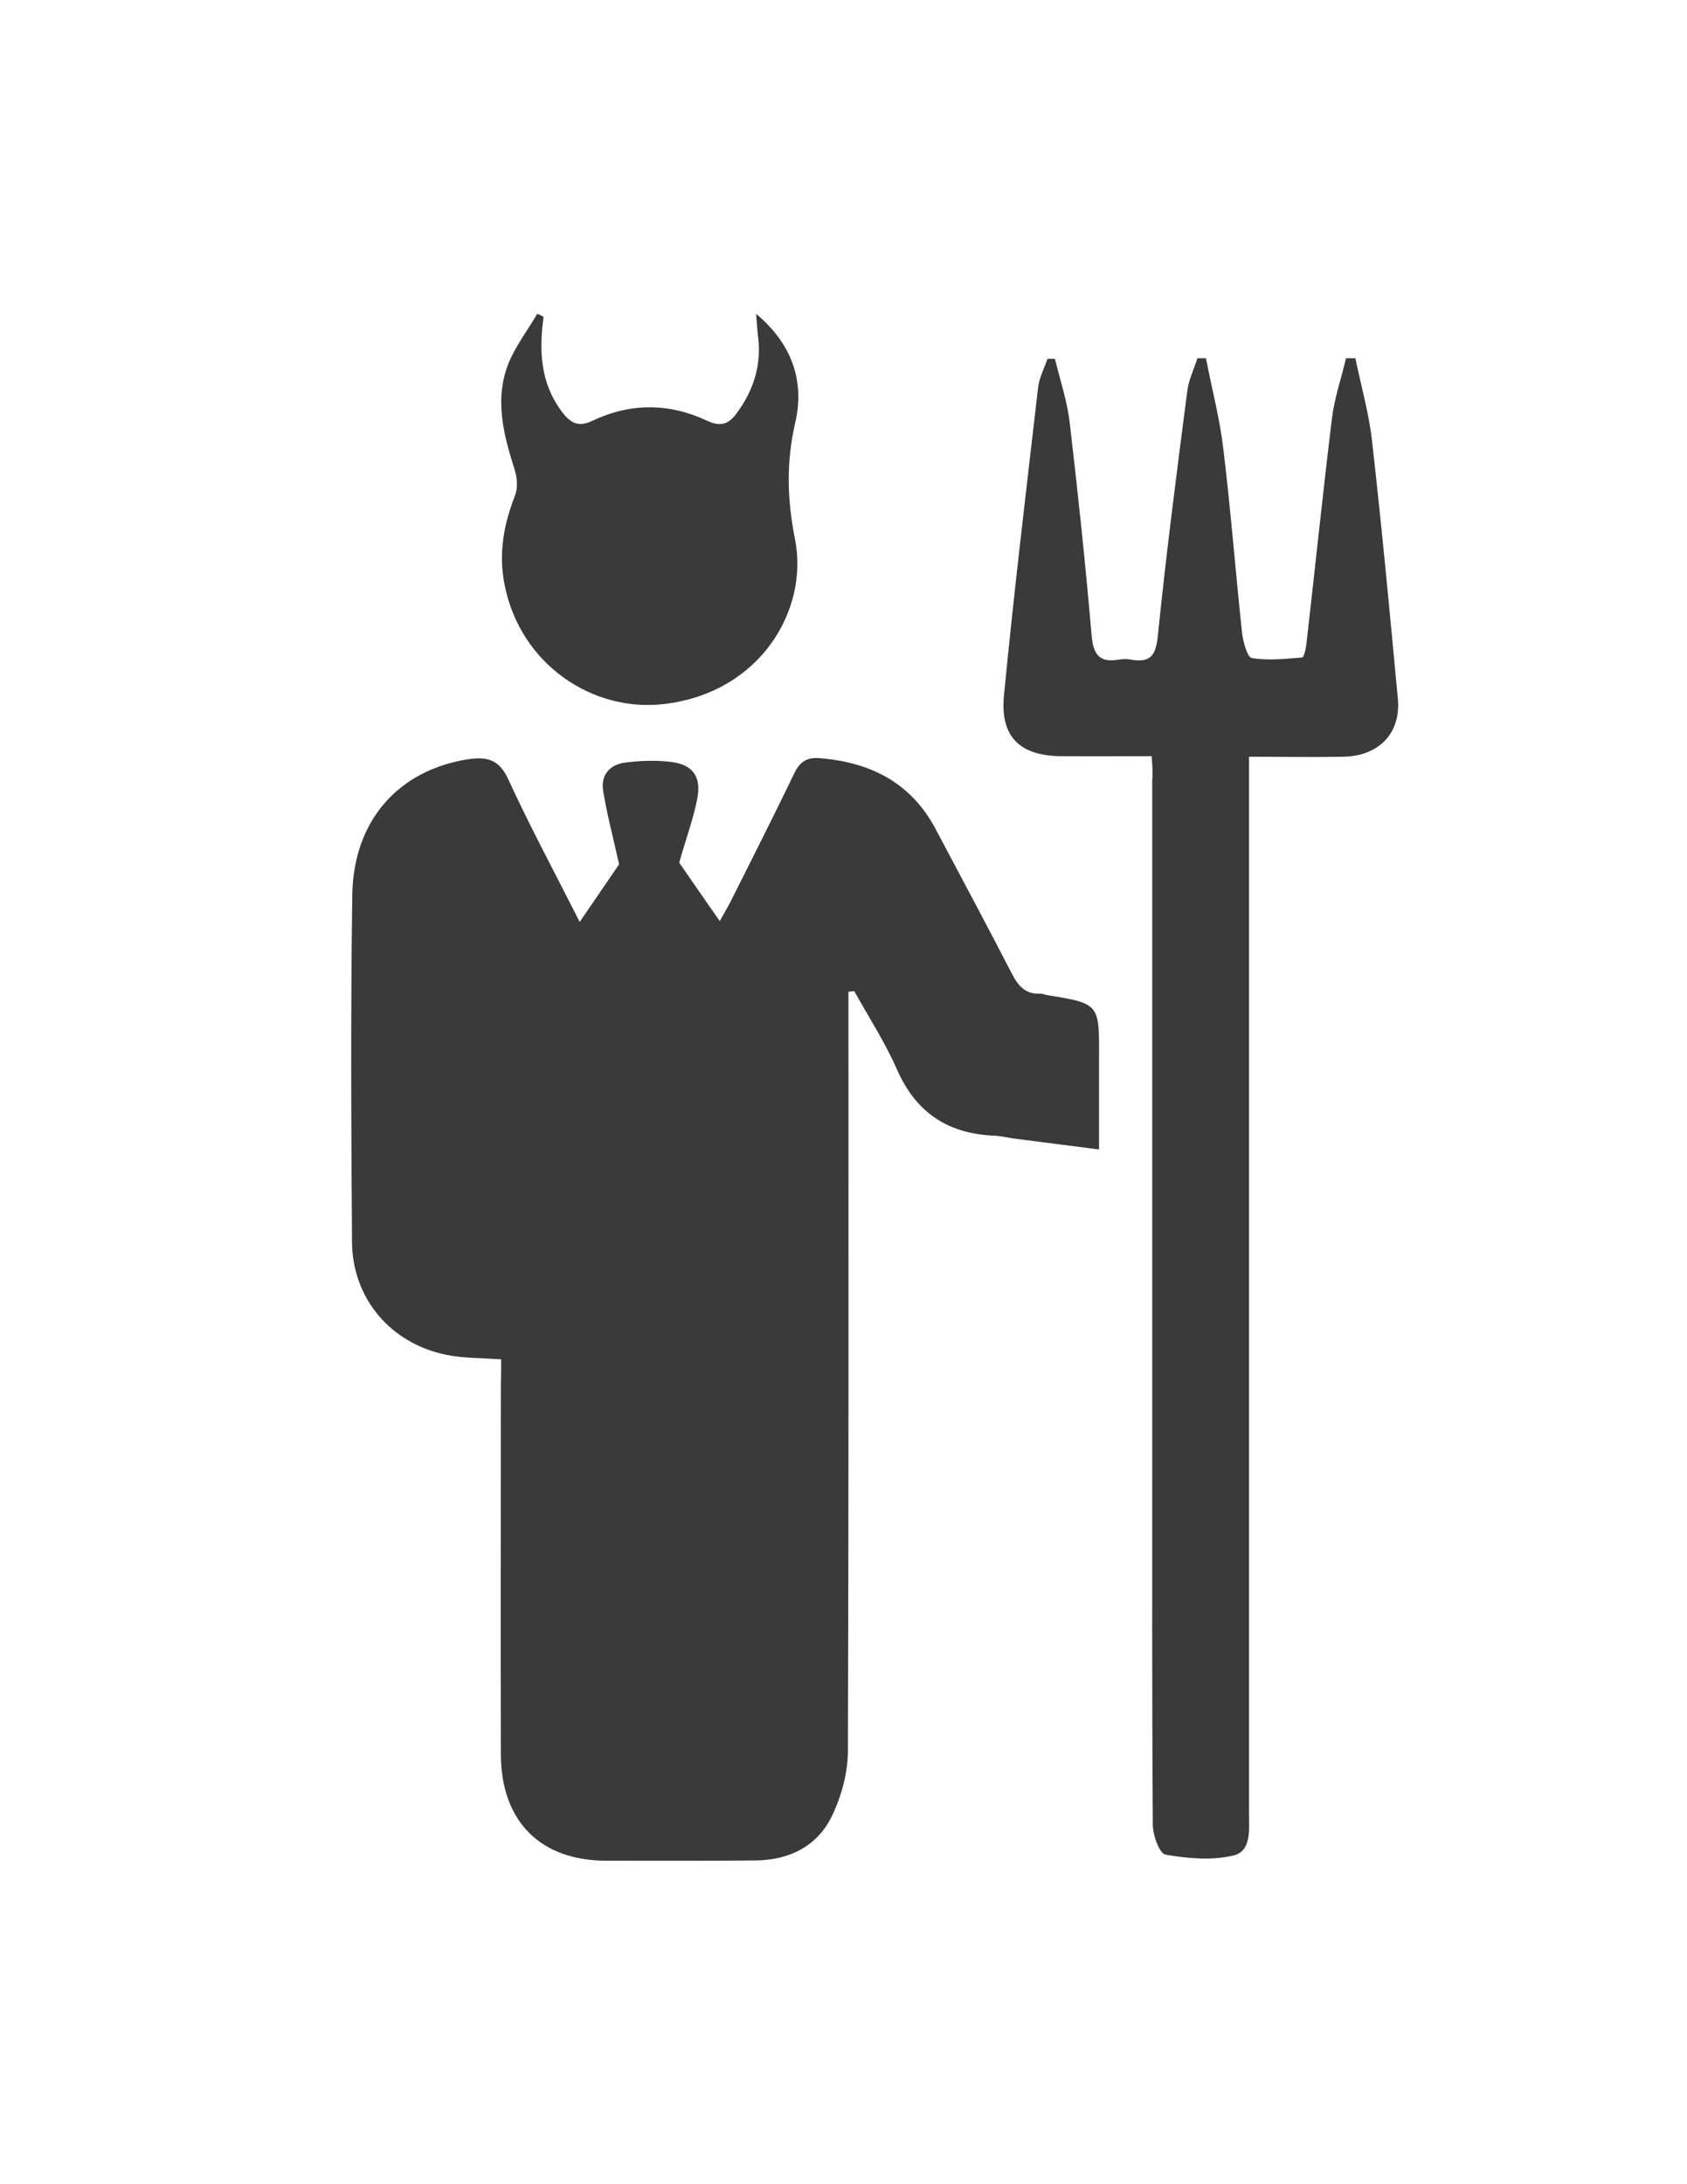
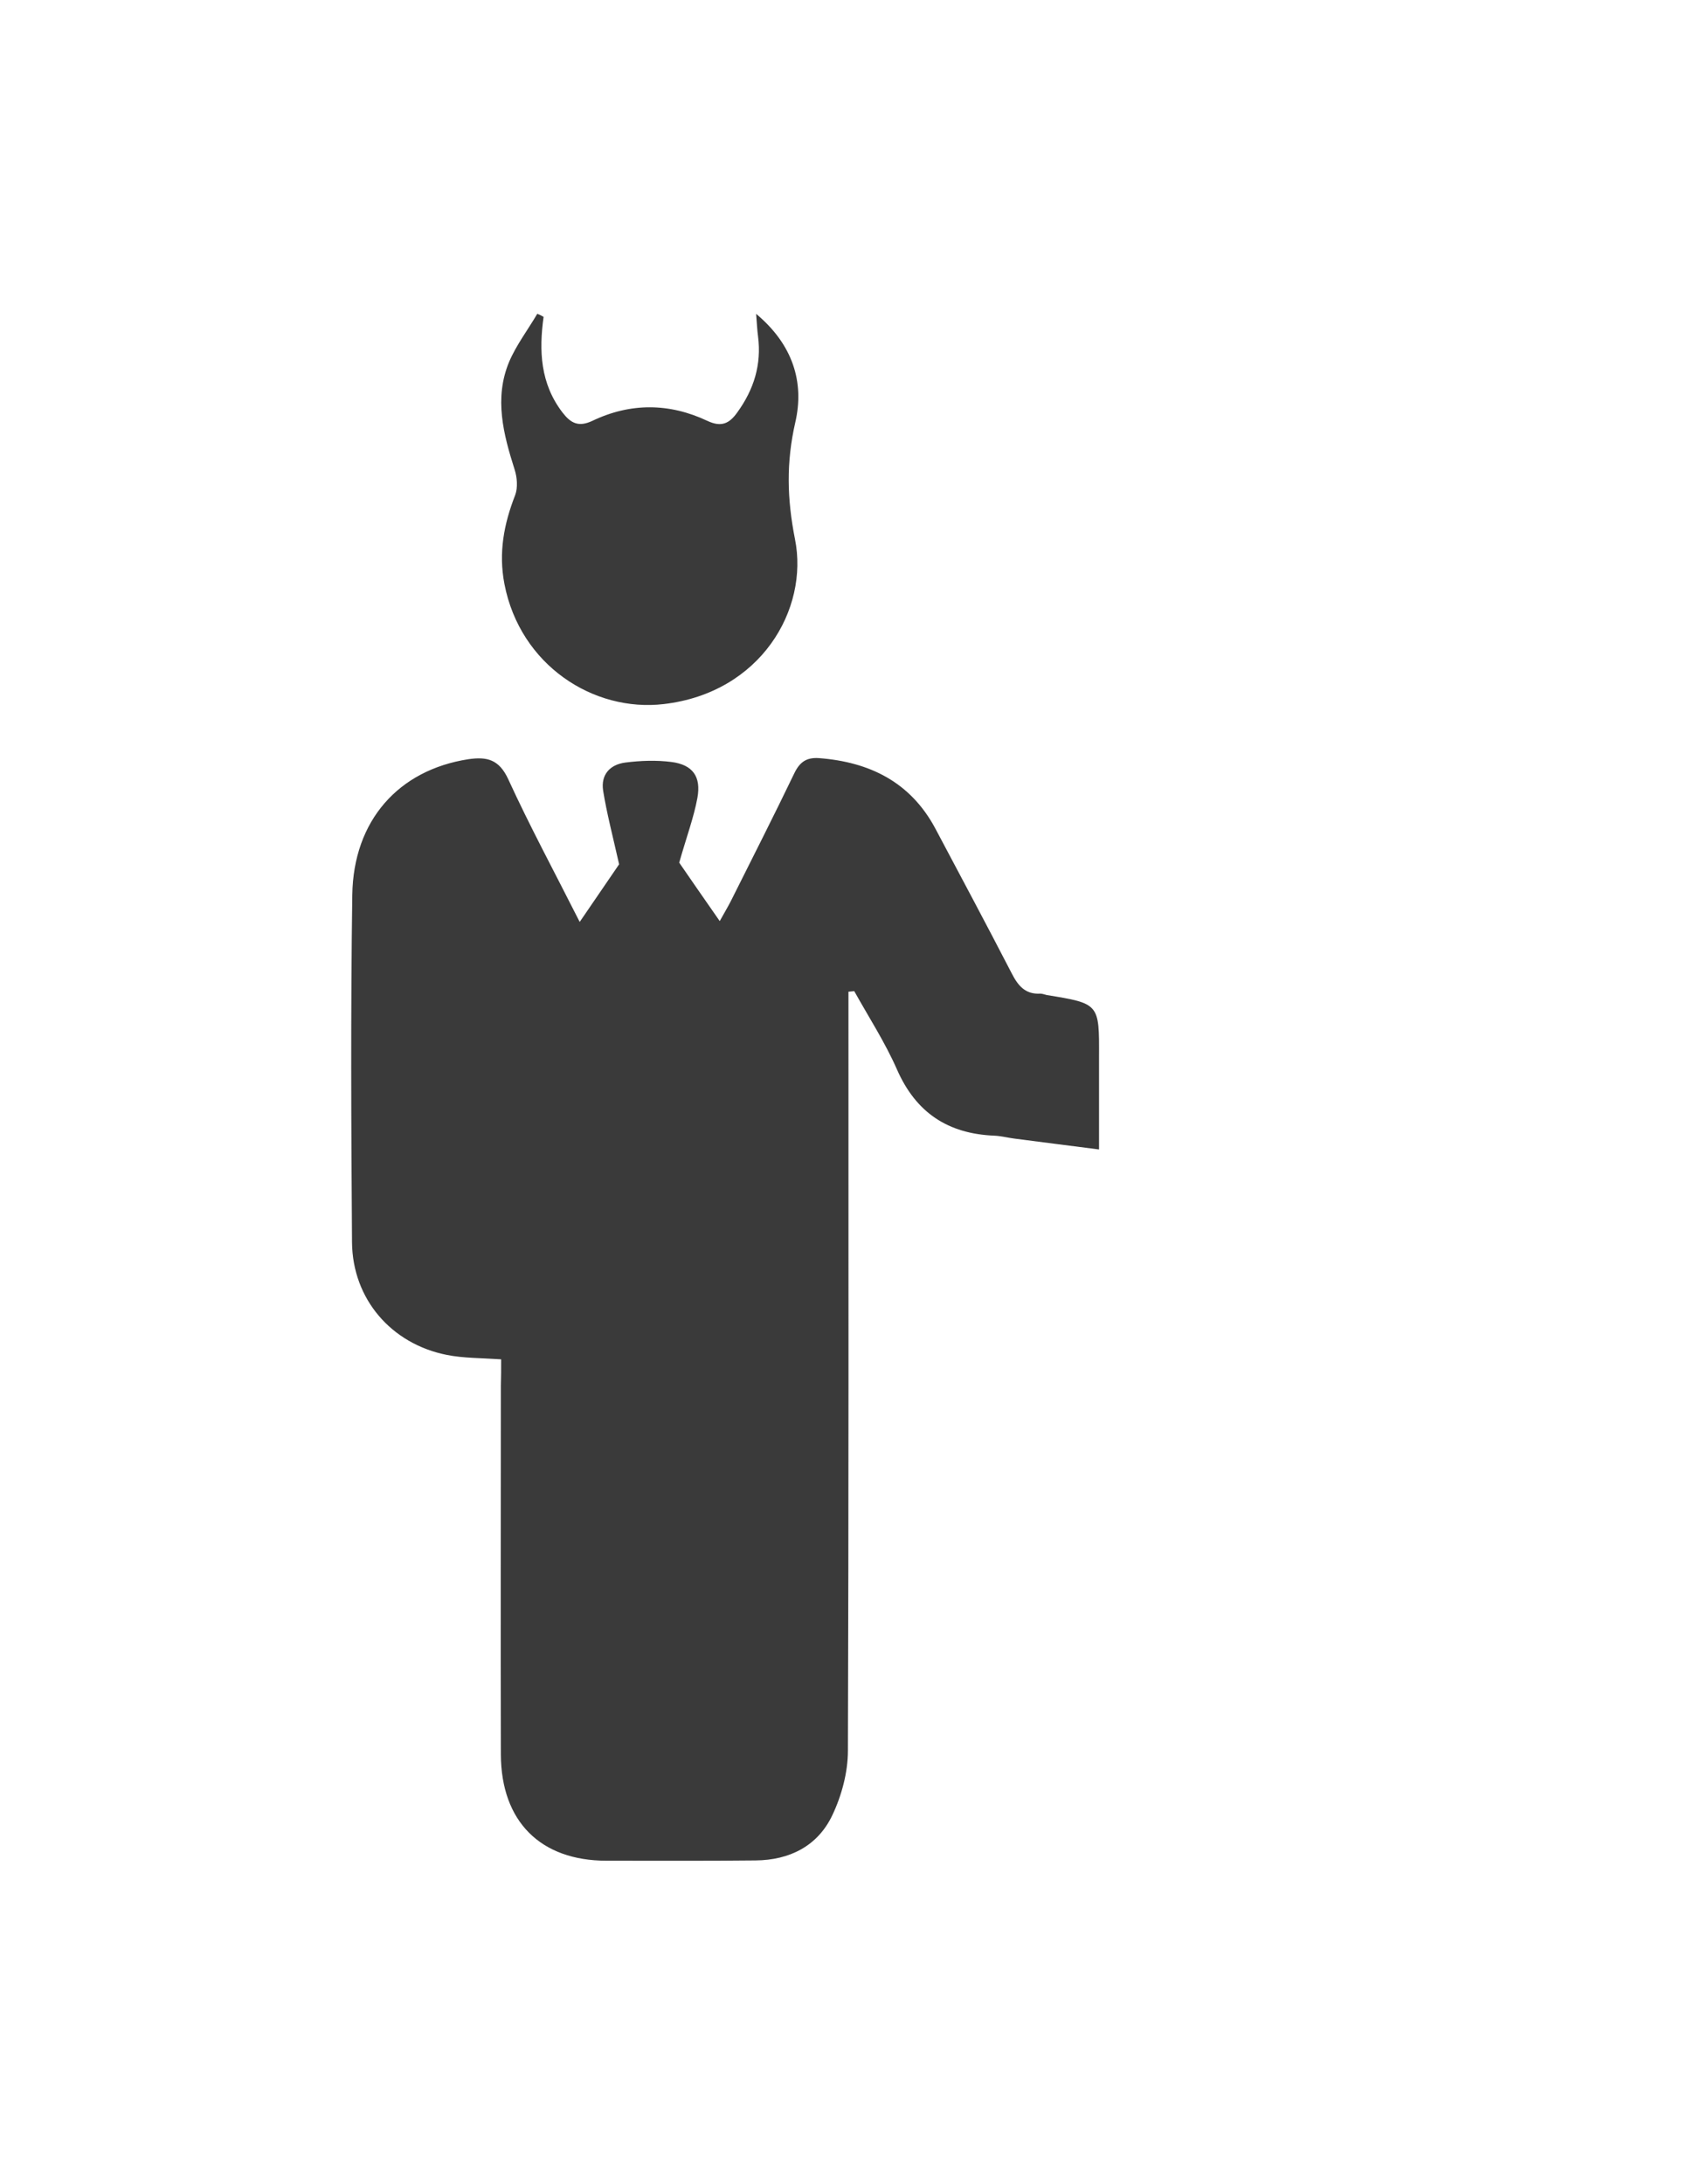
<svg xmlns="http://www.w3.org/2000/svg" xml:space="preserve" style="enable-background:new 0 0 612 792;" viewBox="0 0 612 792" y="0px" x="0px" id="Layer_1" version="1.1">
  <style type="text/css">
	.st0{fill:#3a3a3a;}
</style>
  <g id="wV7VAh_1_">
    <g>
      <g>
        <path d="M181.8,492.9c-7.4-0.5-13.7-0.4-19.7-1.6c-20.2-4-34.2-20.3-34.4-40.8c-0.3-42-0.5-84,0.1-126     c0.4-27,16.8-45.3,42.1-49.2c6.8-1,11.2,0.1,14.5,7.3c7.8,17,16.7,33.5,25.9,51.7c5.9-8.6,11-16.1,14.3-20.9     c-2.4-10.6-4.5-18.6-5.8-26.7c-0.9-5.8,2.5-9.5,8.1-10.2c5.5-0.7,11.2-0.9,16.7-0.2c7.7,1,10.8,5.3,9.4,13     c-1.3,7.1-3.9,14-6.6,23.5c3.5,5.1,8.7,12.6,14.7,21.2c1.7-3.1,3-5.2,4.1-7.4c7.7-15.4,15.5-30.7,23-46.3c2-4.1,4.5-5.7,8.9-5.4     c18.4,1.4,33.2,8.7,42.2,25.5c9.3,17.5,18.6,34.9,27.7,52.5c2.3,4.5,4.9,7.7,10.4,7.4c0.7,0,1.5,0.3,2.3,0.5     c19.1,3.1,19.1,3.1,19,22.5c0,10.8,0,21.6,0,33.5c-10.7-1.4-20.6-2.6-30.4-3.9c-2.5-0.3-5.1-1-7.6-1.1     c-16.8-0.7-28.4-8.3-35.3-24c-4.3-9.8-10.2-18.9-15.5-28.4c-0.7,0.1-1.4,0.1-2.1,0.2c0,2.8,0,5.6,0,8.5     c0,88.9,0.1,177.8-0.2,266.7c0,7.9-2.3,16.4-5.7,23.5c-5.3,11.1-15.5,16.2-27.8,16.3c-18,0.2-36.1,0.1-54.1,0.1     c-23.9,0-38.2-14.2-38.3-38.5c-0.1-44.6,0-89.2,0-133.7C181.8,499.4,181.8,496.4,181.8,492.9z" class="st0" />
-         <path d="M417.8,274.2c-11.6,0-22.1,0.1-32.7,0c-15-0.1-22.3-6.9-20.9-21.9c3.6-37.3,8.1-74.6,12.4-111.8     c0.4-3.5,2.2-6.9,3.4-10.4c0.9,0,1.8,0,2.7,0c1.9,7.8,4.5,15.5,5.4,23.5c3,25.5,5.7,51.1,7.9,76.7c0.6,6.8,2.6,10.1,9.8,8.9     c1.5-0.3,3.1-0.3,4.6,0c7.6,1.3,9-2.2,9.7-9.3c3-29.4,6.8-58.7,10.6-88c0.5-4.1,2.4-8,3.7-12c1,0,2.1,0,3.1,0     c2.1,11,5,21.8,6.3,32.9c2.7,22.2,4.4,44.5,6.8,66.8c0.4,3.2,1.9,8.7,3.5,9c6,1,12.2,0.3,18.3-0.2c0.7-0.1,1.4-3.5,1.6-5.5     c3.1-27.1,5.9-54.2,9.2-81.2c0.9-7.4,3.4-14.5,5.1-21.8c1.1,0,2.2,0,3.4,0c2.1,10.2,5,20.2,6.1,30.5c3.5,30.9,6.4,61.9,9.3,92.9     c1.2,12.5-6.8,20.9-19.9,21.1c-11,0.2-22.1,0-34.1,0c0,3.7,0,6.6,0,9.6c0,124.5,0,248.9,0,373.4c0,5.9,1,13.8-5.6,15.4     c-7.8,1.9-16.6,1.1-24.7-0.3c-2.2-0.4-4.6-7.1-4.6-10.9c-0.3-46.4-0.2-92.8-0.2-139.1c0-79.9,0-159.8,0-239.6     C418.3,280.1,418,277.6,417.8,274.2z" class="st0" />
        <path d="M197.2,114.9c-1.7,12.3-1.2,24.1,6.8,34.6c3,3.9,5.8,5.5,10.9,3.1c13.8-6.6,27.9-6.5,41.7,0c5.1,2.4,8,1,10.9-3.1     c6-8.3,8.8-17.3,7.5-27.5c-0.3-2.2-0.4-4.5-0.7-8.2c13.3,11.1,17.6,24.8,14.2,39.4c-3.3,14.5-3,27.6-0.1,42.3     c5.1,25.4-12.4,55.7-47.6,59.8c-25.5,3-52.1-14.1-57.8-43.5c-2.2-11.4-0.2-21.8,3.9-32.3c1-2.7,0.7-6.4-0.2-9.2     c-4.1-12.9-7.5-25.9-2-39.1c2.6-6.1,6.8-11.6,10.2-17.4C195.8,114.1,196.5,114.5,197.2,114.9z" class="st0" />
      </g>
    </g>
  </g>
</svg>